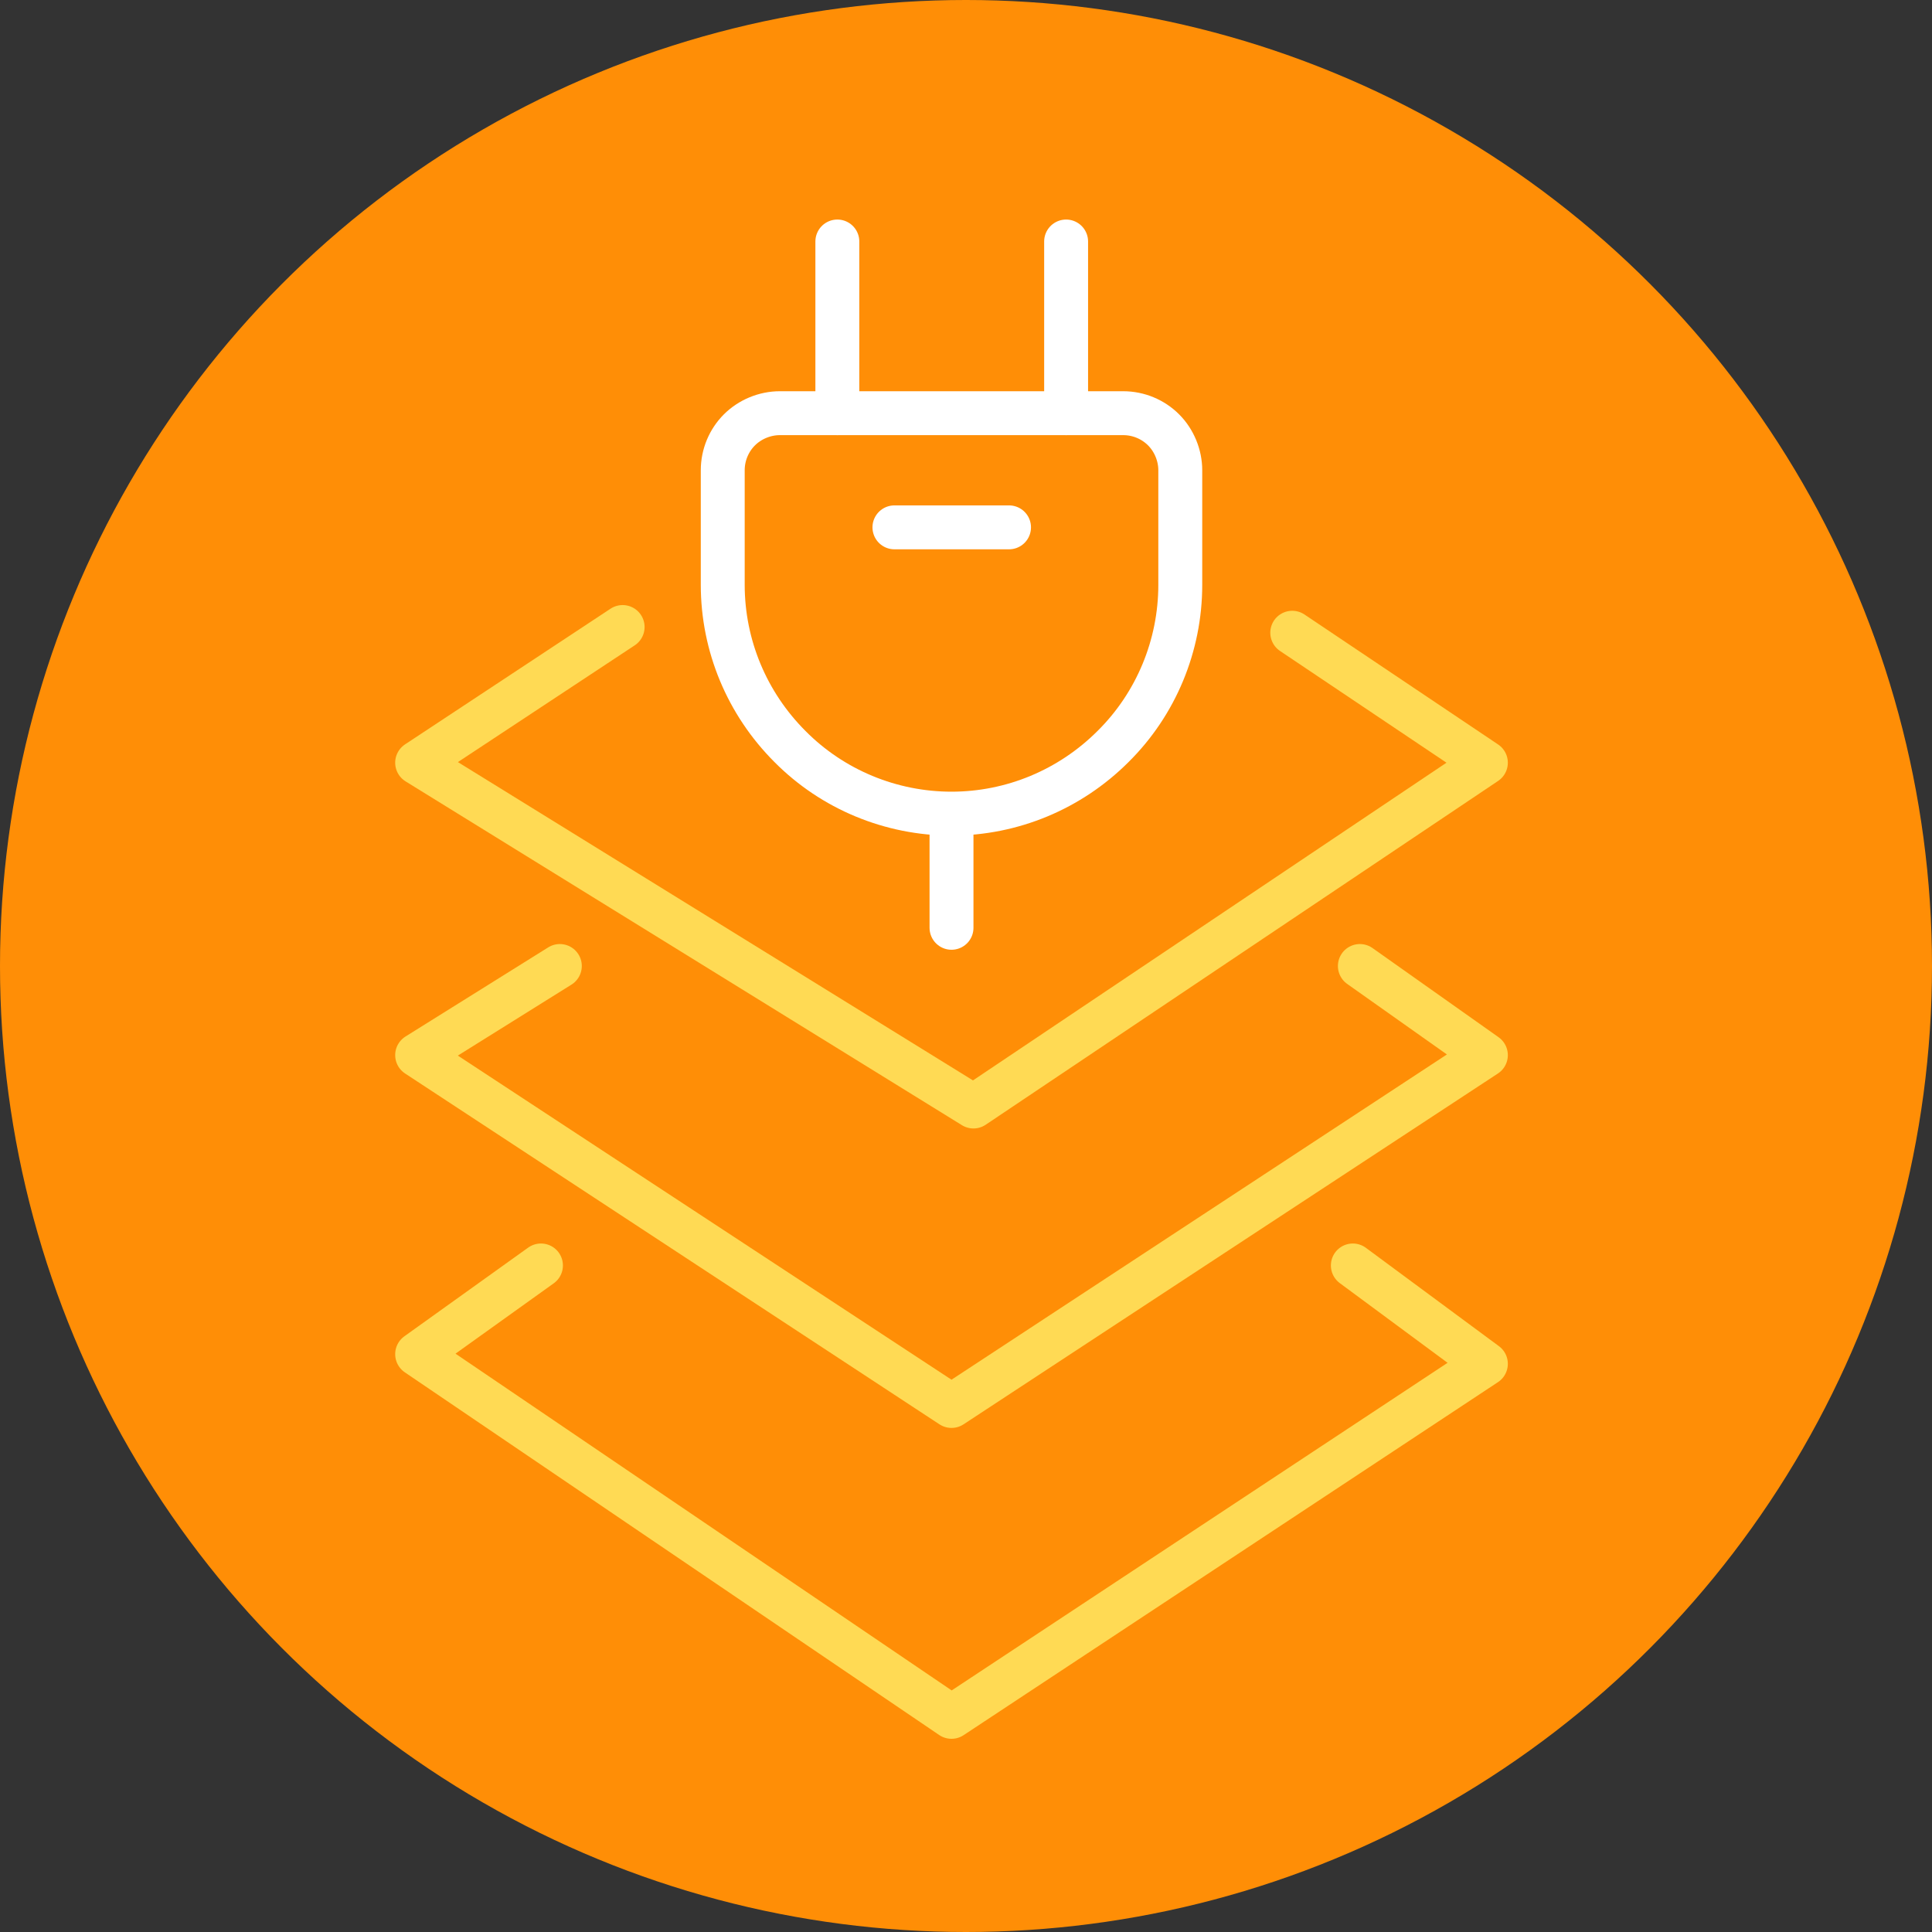
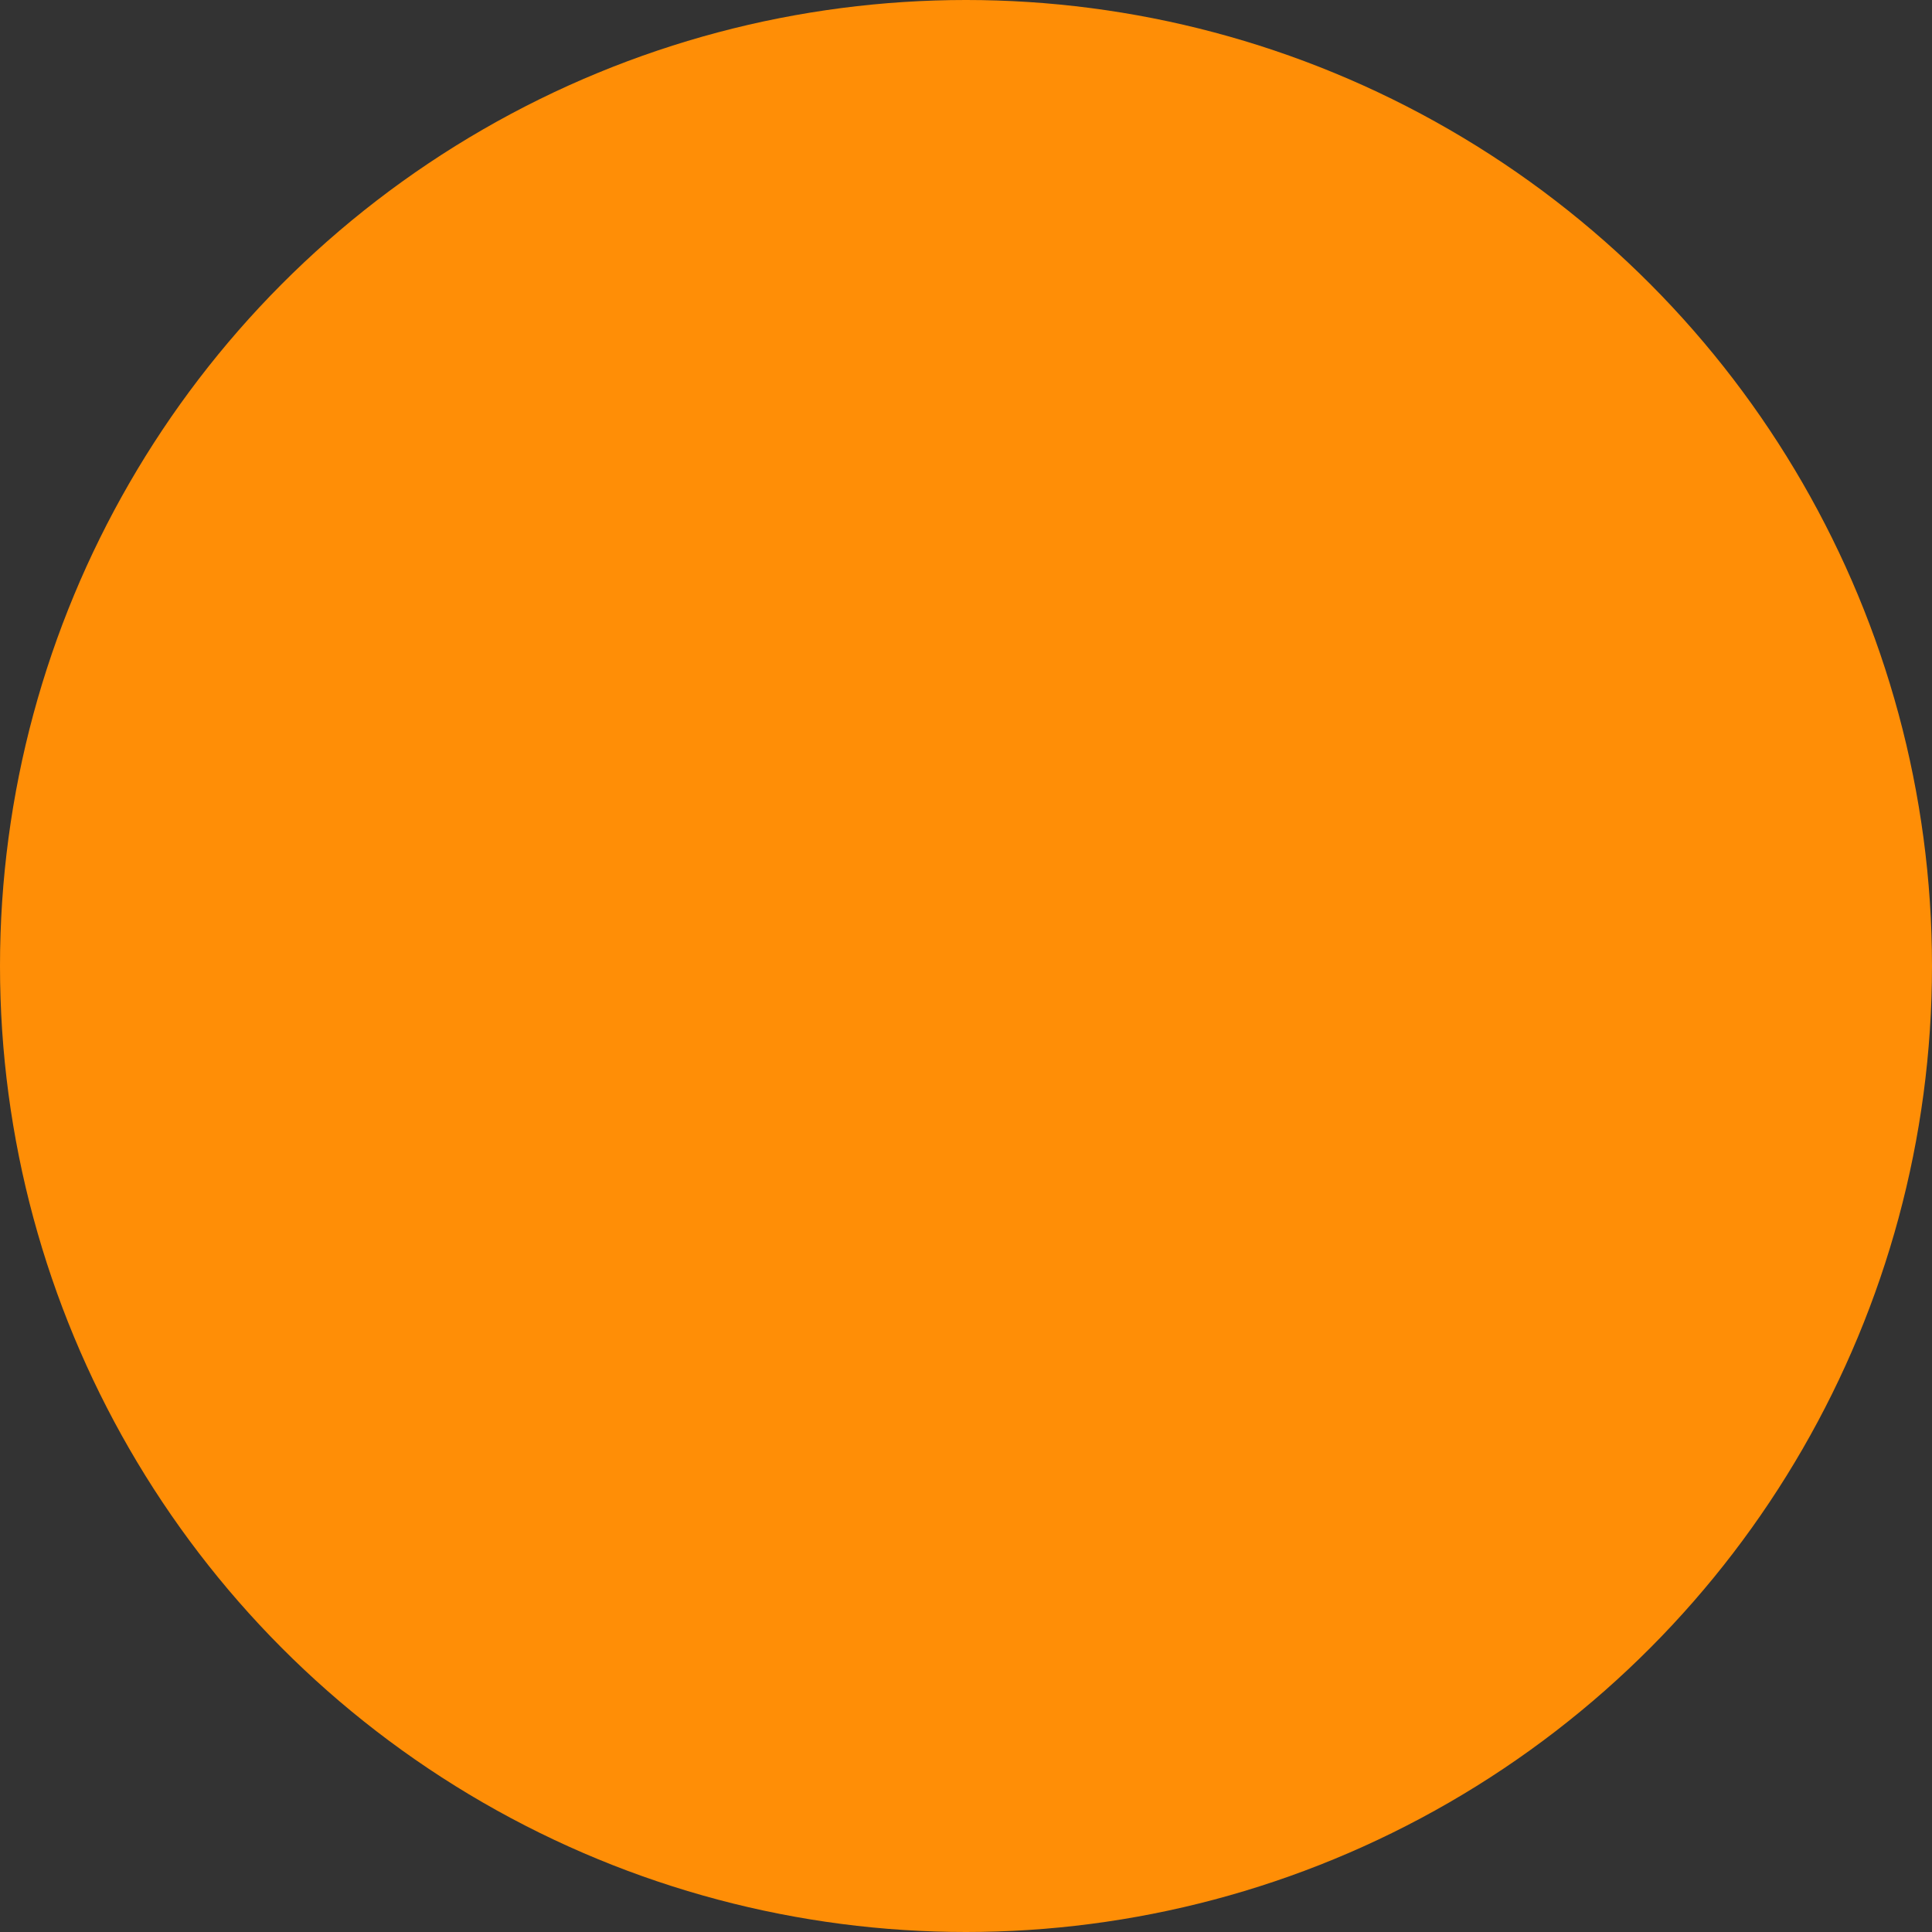
<svg xmlns="http://www.w3.org/2000/svg" width="44" height="44" viewBox="0 0 44 44" fill="none">
  <rect x="0" y="0" width="44" height="44" fill="#333333" stroke="none" />
  <circle cx="22" cy="22" r="22" fill="#FF8E06" />
  <g clip-path="url(#clip0_413_44)">
-     <path d="M21.67 18.53C20.29 18.53 18.96 17.98 17.99 17C17.01 16.02 16.46 14.7 16.46 13.32V10.71C16.46 10.36 16.6 10.03 16.84 9.79C17.08 9.55 17.42 9.41 17.76 9.41H25.58C25.93 9.41 26.26 9.55 26.5 9.79C26.74 10.03 26.88 10.37 26.88 10.71V13.32C26.88 14.7 26.33 16.03 25.35 17C24.37 17.98 23.05 18.53 21.67 18.53Z" stroke="white" stroke-linecap="round" stroke-linejoin="round" />
    <path d="M19.07 9.41V5.5" stroke="white" stroke-linecap="round" stroke-linejoin="round" />
    <path d="M24.28 9.41V5.5" stroke="white" stroke-linecap="round" stroke-linejoin="round" />
    <path d="M21.67 21.13V18.55" stroke="white" stroke-linecap="round" stroke-linejoin="round" />
-     <path d="M20.37 12.01H22.98" stroke="white" stroke-linecap="round" stroke-linejoin="round" />
    <path d="M29.43 14.41L33.84 17.37L22.17 25.2L9.5 17.37L14.18 14.28" stroke="#FFDA54" stroke-linecap="round" stroke-linejoin="round" />
    <path d="M12.75 22L9.5 24.03L21.67 32.02L33.84 24.03L30.97 22" stroke="#FFDA54" stroke-linecap="round" stroke-linejoin="round" />
-     <path d="M12.32 28.82L9.5 30.84L21.67 39.1L33.84 31.06L30.81 28.82" stroke="#FFDA54" stroke-linecap="round" stroke-linejoin="round" />
  </g>
  <defs>
    <clipPath id="clip0_413_44">
-       <rect width="25.34" height="34.6" fill="white" transform="translate(9 5)" />
-     </clipPath>
+       </clipPath>
  </defs>
</svg>